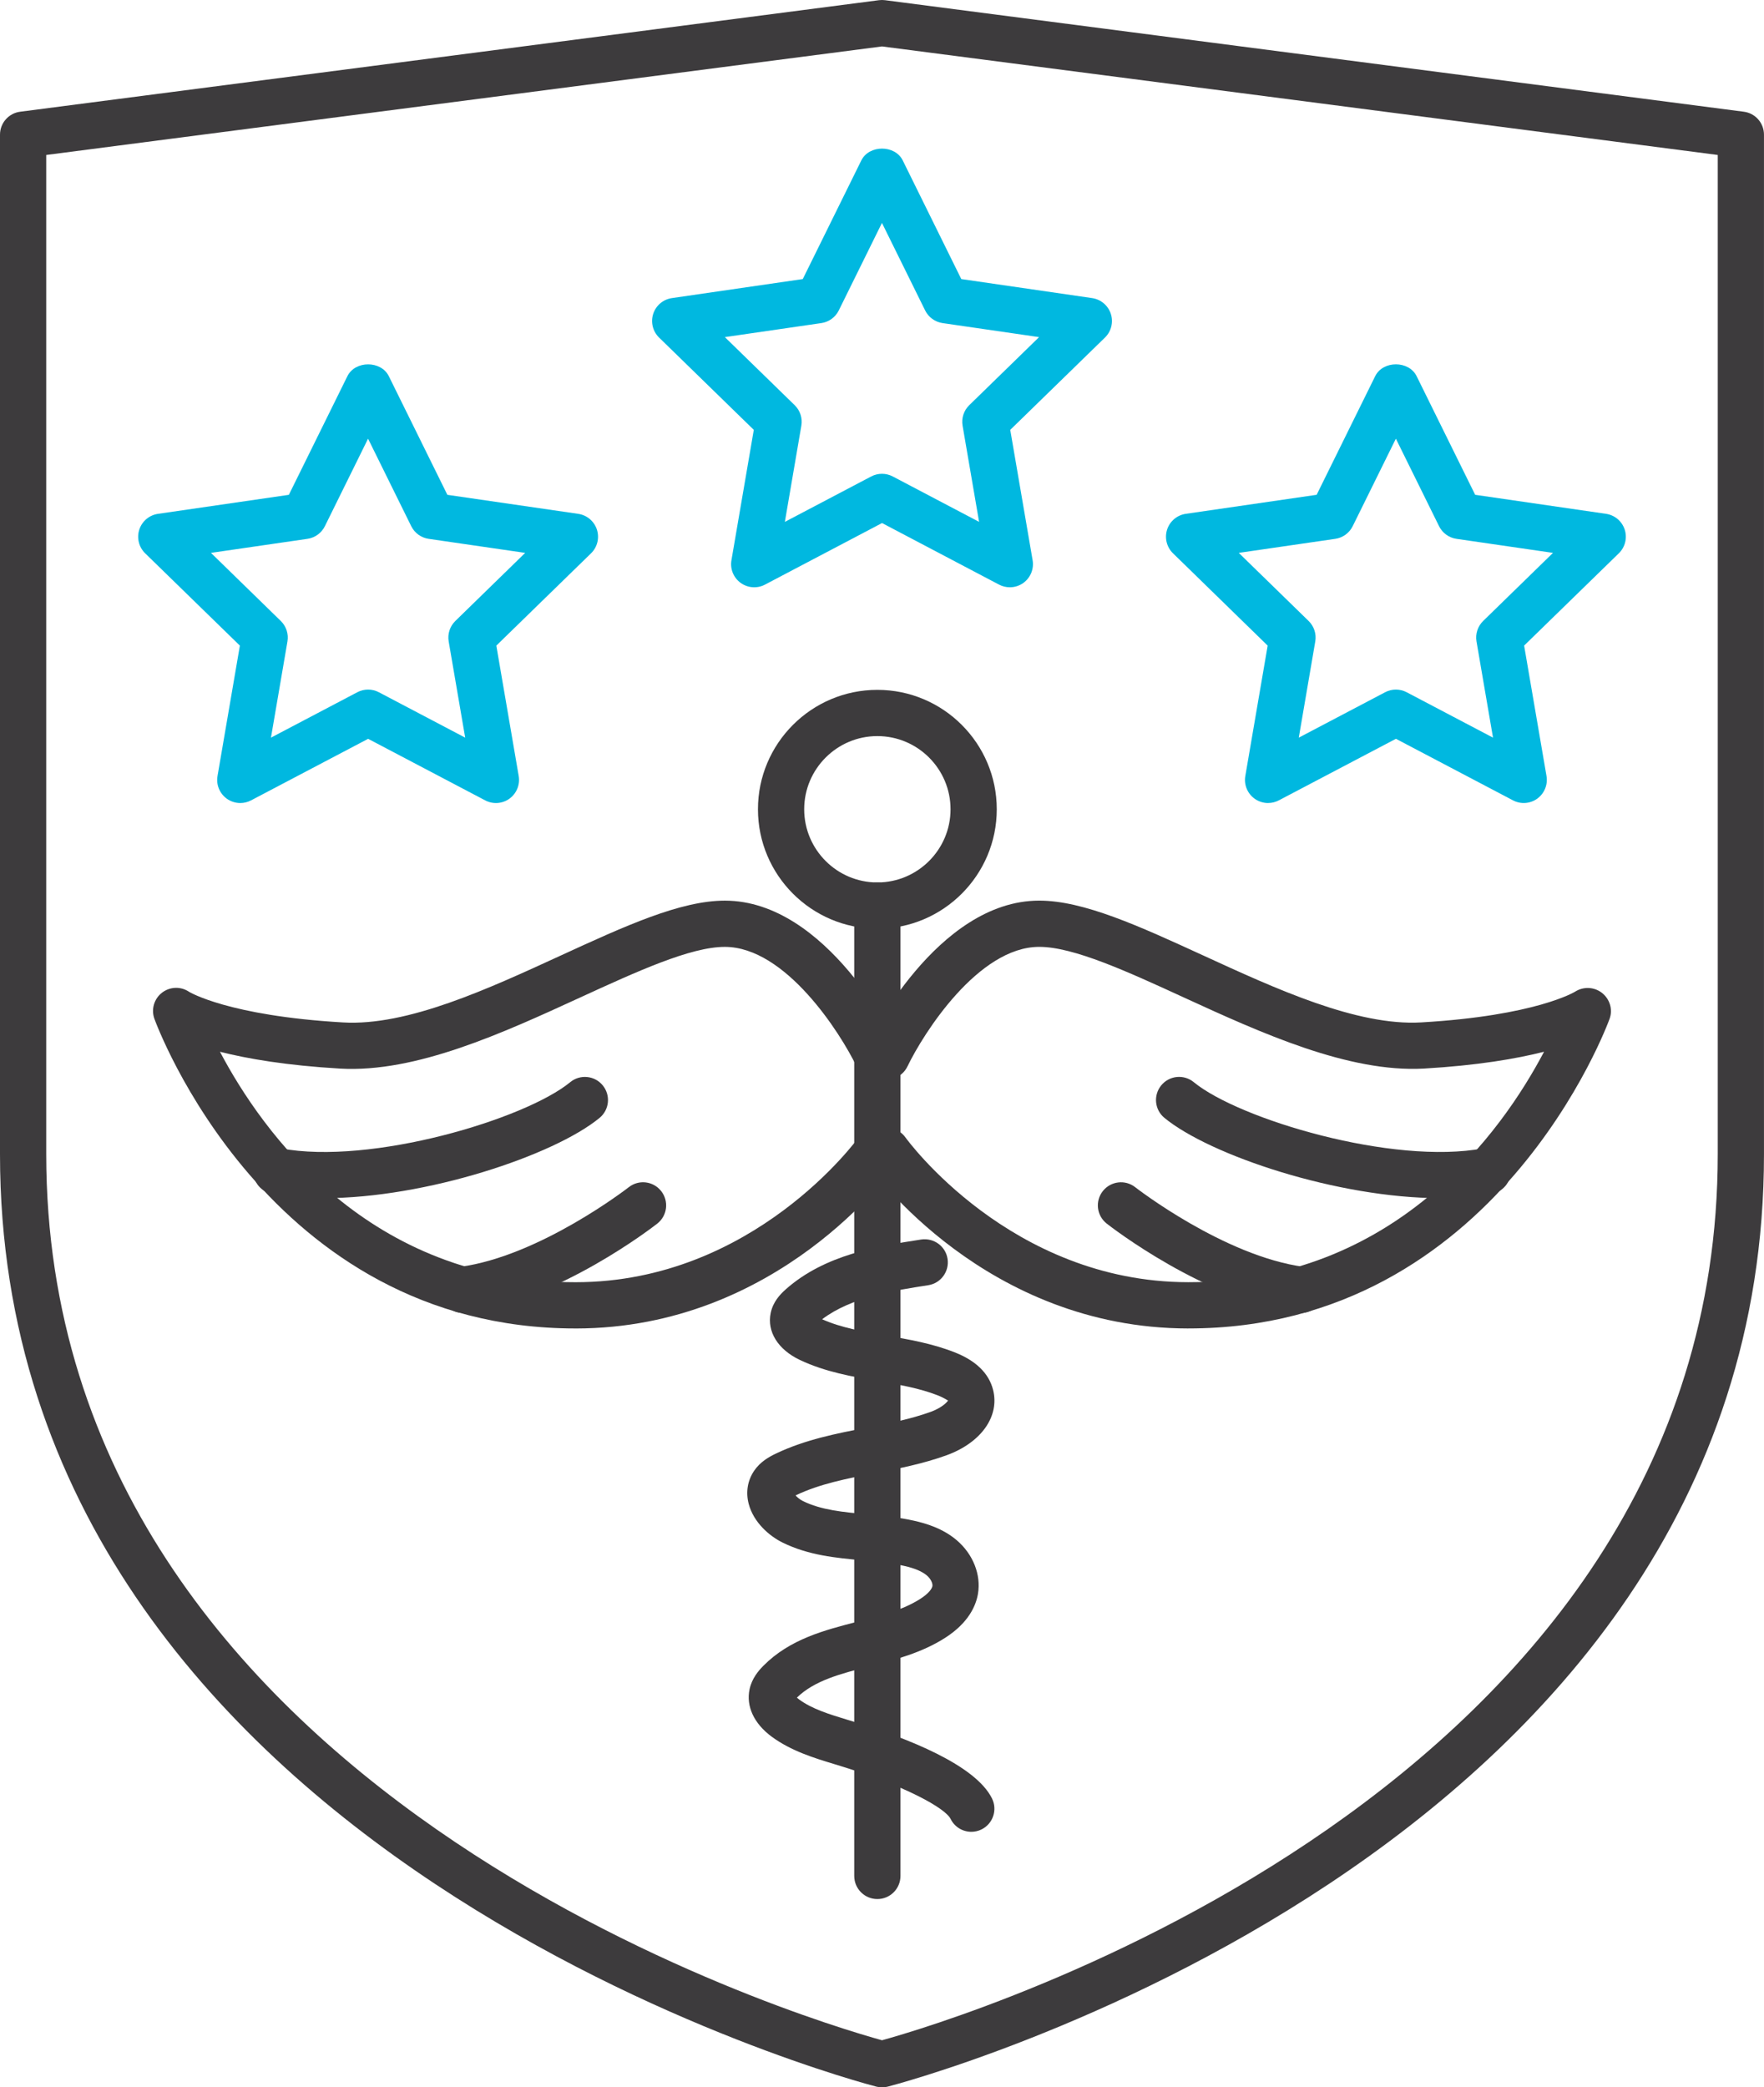
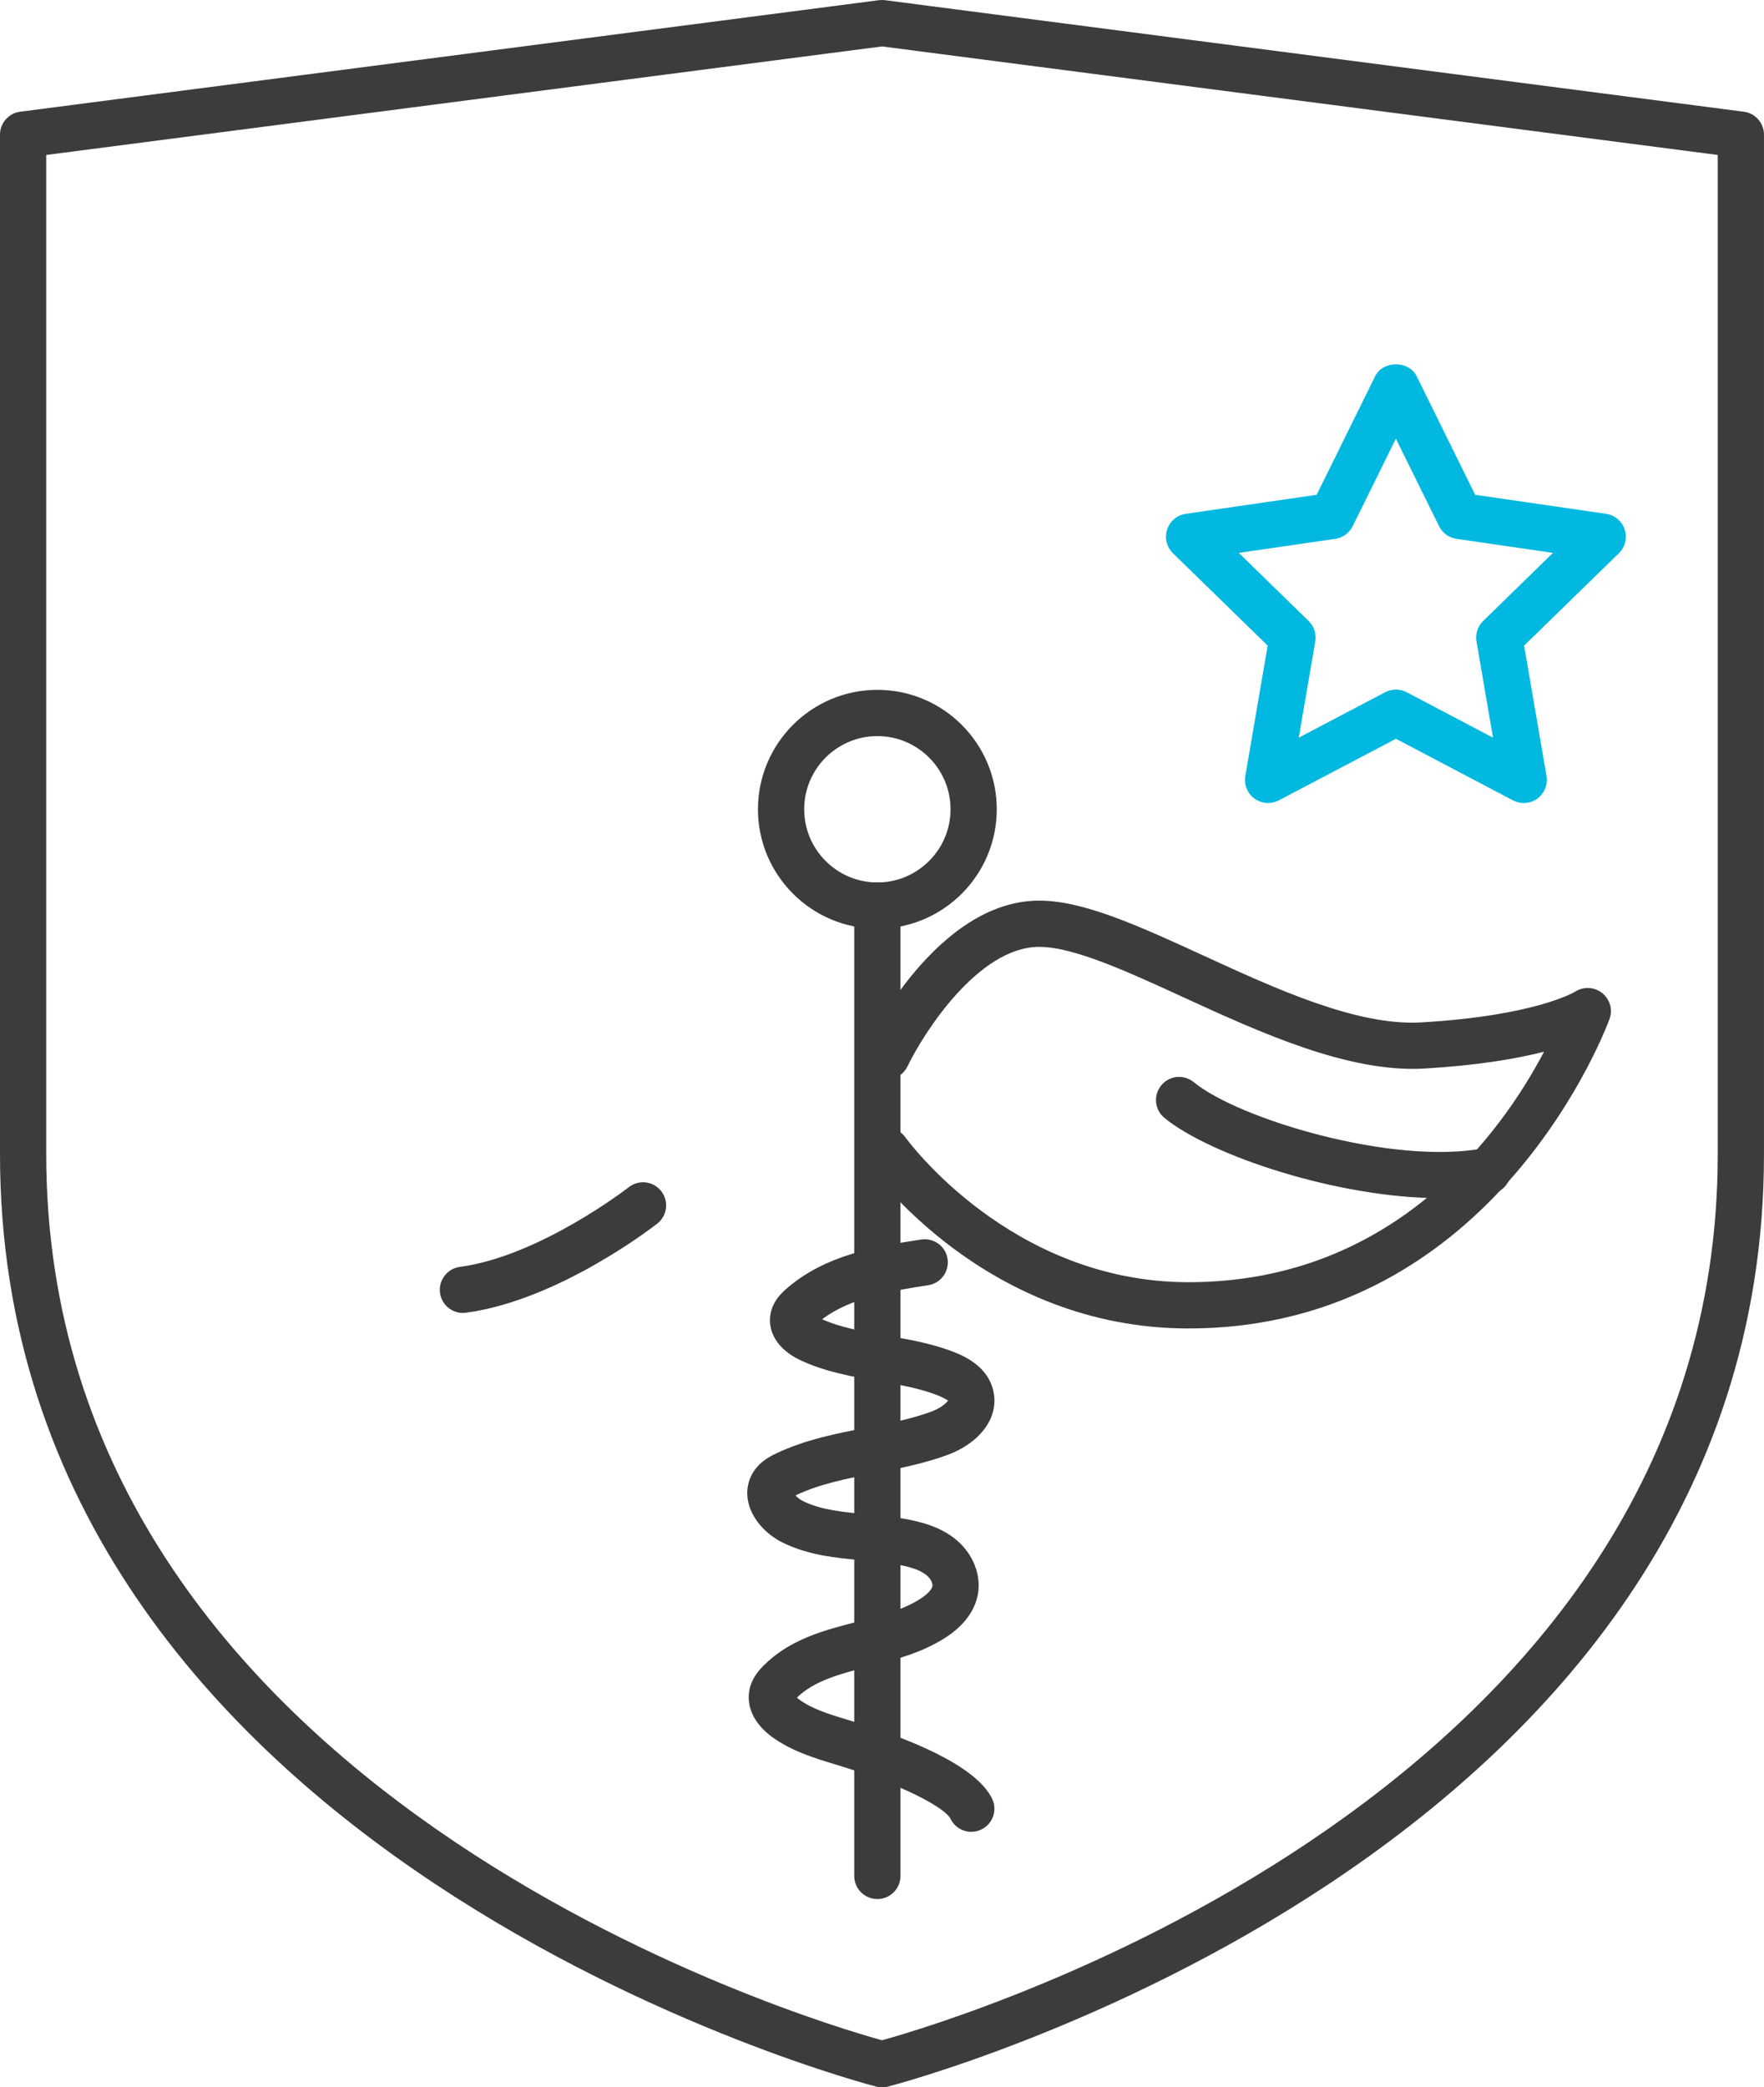
<svg xmlns="http://www.w3.org/2000/svg" id="b" viewBox="0 0 76.31 90.274">
  <defs>
    <style>.d{fill:#3d3b3d;}.d,.e{stroke-width:0px;}.e{fill:#00b8e0;}</style>
  </defs>
  <g id="c">
    <path class="d" d="M38.155,90.274c-.082,0-.163-.01-.243-.03-.379-.095-37.912-9.853-37.912-40.326V5.824c0-.502.373-.927.871-.992L38.026.008c.086-.011.172-.011.258,0l37.154,4.824c.498.065.871.489.871.992v44.095c0,30.473-37.532,40.23-37.911,40.326-.08.02-.161.03-.243.03ZM2,6.702v43.216c0,27.652,32.975,37.442,36.155,38.32,3.185-.879,36.154-10.67,36.154-38.32V6.702L38.155,2.008,2,6.702Z" />
    <path class="d" d="M37.954,40.165c-2.848,0-5.165-2.317-5.165-5.165s2.317-5.165,5.165-5.165,5.166,2.317,5.166,5.165-2.317,5.165-5.166,5.165ZM37.954,31.835c-1.745,0-3.165,1.42-3.165,3.165s1.42,3.165,3.165,3.165,3.166-1.42,3.166-3.165-1.42-3.165-3.166-3.165Z" />
    <path class="d" d="M37.954,82.131c-.553,0-1-.448-1-1v-41.965c0-.552.447-1,1-1s1,.448,1,1v41.965c0,.552-.447,1-1,1Z" />
-     <path class="d" d="M24.894,57.454c-13.353,0-18.17-13.265-18.217-13.399-.144-.408-.009-.861.334-1.125.344-.264.816-.276,1.173-.033.002,0,1.688,1.034,6.646,1.321,2.795.169,6.309-1.461,9.426-2.892,2.777-1.275,5.176-2.375,7.099-2.375,4.43,0,7.379,6.047,7.502,6.305.239.498.029,1.094-.469,1.333-.497.239-1.094.029-1.334-.468-.692-1.438-3.067-5.17-5.699-5.17-1.485,0-3.807,1.065-6.265,2.193-3.329,1.528-7.091,3.259-10.375,3.071-2.323-.135-4.01-.426-5.199-.728,1.825,3.463,6.444,9.967,15.379,9.967h.015c7.695-.006,12.186-6.196,12.229-6.258.319-.449.944-.557,1.394-.237.45.319.558.941.24,1.392-.205.29-5.108,7.096-13.861,7.104h-.017Z" />
-     <path class="d" d="M14.007,51.818c-.791,0-1.547-.06-2.24-.189-.543-.102-.9-.625-.798-1.167.102-.543.627-.897,1.167-.798,3.922.738,10.585-1.262,12.531-2.861.426-.352,1.059-.289,1.407.138.351.427.289,1.057-.138,1.407-1.972,1.621-7.506,3.471-11.93,3.471Z" />
    <path class="d" d="M20.025,56.783c-.493,0-.923-.365-.99-.867-.073-.547.311-1.051.858-1.125,3.461-.464,7.27-3.417,7.308-3.447.434-.34,1.062-.265,1.403.171.34.435.265,1.062-.17,1.403-.173.135-4.27,3.317-8.275,3.855-.045.006-.09.009-.134.009Z" />
    <path class="d" d="M51.416,57.454h-.017c-8.753-.007-13.656-6.814-13.861-7.104-.317-.451-.21-1.073.24-1.392.449-.32,1.074-.211,1.394.237.044.062,4.534,6.252,12.229,6.258h.015c8.937,0,13.554-6.503,15.379-9.967-1.189.302-2.876.593-5.199.728-3.263.18-7.045-1.543-10.374-3.071-2.457-1.128-4.778-2.193-6.265-2.193-2.633,0-5.008,3.732-5.7,5.17-.239.497-.833.707-1.334.468-.498-.239-.708-.835-.469-1.333.123-.257,3.072-6.305,7.503-6.305,1.923,0,4.321,1.101,7.1,2.375,3.117,1.431,6.645,3.056,9.424,2.892,4.958-.287,6.644-1.32,6.66-1.331.358-.228.83-.207,1.165.059.333.265.469.708.327,1.109-.047.134-4.866,13.399-18.217,13.399Z" />
    <path class="d" d="M62.304,51.818c-4.425,0-9.959-1.851-11.931-3.471-.427-.351-.488-.98-.138-1.407.349-.427.979-.49,1.407-.138,1.946,1.598,8.604,3.6,12.532,2.861.552-.101,1.065.257,1.167.798.103.543-.255,1.065-.798,1.167-.693.13-1.449.189-2.24.189Z" />
-     <path class="d" d="M56.284,56.783c-.044,0-.089-.003-.134-.009-4.006-.538-8.102-3.721-8.274-3.856-.435-.34-.51-.969-.17-1.403.341-.434.97-.511,1.403-.17.038.03,3.846,2.983,7.307,3.447.548.074.932.577.858,1.125-.067.502-.497.867-.99.867Z" />
    <path class="d" d="M42.02,79.223c-.368,0-.723-.204-.896-.556-.235-.475-1.99-1.44-4.777-2.294l-.245-.075c-.877-.266-1.871-.567-2.721-1.191-.765-.565-1.111-1.312-.955-2.05.101-.47.388-.803.595-1.012,1.149-1.159,2.643-1.542,4.087-1.913,1.002-.257,1.949-.5,2.706-.985.355-.228.503-.434.522-.551.018-.107-.06-.305-.239-.458-.209-.178-.522-.311-.986-.416-.564-.127-1.164-.182-1.799-.24-1.147-.105-2.334-.214-3.46-.77-.568-.28-1.252-.867-1.464-1.673-.133-.505-.048-1.015.238-1.434.263-.383.625-.59.944-.742,1.268-.604,2.612-.865,3.911-1.117.983-.19,1.912-.37,2.785-.687.43-.156.688-.387.747-.492-.031-.001-.143-.101-.449-.221-.787-.309-1.65-.457-2.564-.614-1.127-.193-2.292-.394-3.399-.917-.946-.448-1.43-1.226-1.261-2.032.103-.482.4-.797.649-1.019,1.703-1.514,4.009-1.871,5.86-2.157.548-.081,1.058.29,1.142.835s-.29,1.057-.835,1.141c-1.492.231-3.326.515-4.591,1.473.834.371,1.777.533,2.773.704.973.167,1.979.34,2.955.724.921.36,1.481.904,1.665,1.616.297,1.153-.511,2.293-2.01,2.838-1.021.37-2.071.574-3.087.771-1.23.238-2.394.464-3.432.959-.005.002-.009.004-.013.006.073.083.185.178.318.244.794.392,1.748.479,2.758.572.671.062,1.364.125,2.057.281.5.113,1.235.324,1.847.848.699.6,1.049,1.484.911,2.307-.085.51-.4,1.253-1.416,1.905-1.028.658-2.177.953-3.288,1.238-1.218.312-2.369.608-3.13,1.351.025.024.057.05.094.077.57.419,1.319.646,2.113.887l.251.077c2.333.715,5.266,1.871,5.982,3.318.246.495.044,1.095-.451,1.34-.143.071-.294.104-.443.104Z" />
-     <path class="e" d="M43.685,25.399c-.159,0-.319-.038-.466-.115l-5.063-2.663-5.063,2.663c-.336.177-.744.148-1.054-.076-.308-.224-.462-.603-.397-.978l.967-5.639-4.098-3.993c-.272-.266-.37-.663-.253-1.025.118-.362.431-.626.808-.681l5.662-.823,2.532-5.13c.336-.683,1.457-.683,1.793,0l2.532,5.13,5.661.823c.377.055.689.319.808.681.117.362.02.76-.253,1.025l-4.098,3.993.968,5.639c.064.375-.09.754-.397.978-.174.126-.381.191-.588.191ZM31.357,14.58l3.022,2.945c.235.23.343.561.287.885l-.713,4.16,3.735-1.964c.293-.153.639-.153.932,0l3.735,1.964-.714-4.16c-.056-.324.052-.655.287-.885l3.022-2.945-4.176-.607c-.326-.047-.607-.252-.753-.547l-1.868-3.785-1.868,3.785c-.146.295-.427.5-.753.547l-4.177.607Z" />
-     <path class="e" d="M10.395,34.73c-.207,0-.413-.064-.588-.191-.308-.224-.462-.603-.397-.978l.967-5.639-4.098-3.993c-.272-.266-.37-.663-.253-1.025.118-.362.431-.626.808-.681l5.662-.823,2.532-5.13c.336-.683,1.457-.683,1.793,0l2.532,5.13,5.661.823c.377.055.689.319.808.681.117.362.02.759-.253,1.025l-4.098,3.993.968,5.639c.064.375-.09.754-.397.978-.307.225-.718.253-1.053.076l-5.064-2.662-5.064,2.662c-.146.077-.306.115-.465.115ZM9.126,23.911l3.022,2.946c.235.23.343.561.287.885l-.713,4.16,3.736-1.964c.291-.153.639-.153.93,0l3.736,1.964-.714-4.16c-.056-.324.052-.655.287-.885l3.022-2.946-4.176-.607c-.326-.047-.607-.252-.753-.547l-1.868-3.785-1.868,3.785c-.146.295-.427.5-.753.547l-4.177.607Z" />
    <path class="e" d="M54.857,34.73c-.207,0-.413-.064-.588-.191-.308-.224-.462-.603-.397-.978l.967-5.639-4.097-3.994c-.272-.266-.37-.663-.253-1.025.118-.362.431-.626.808-.681l5.661-.823,2.532-5.13c.336-.683,1.457-.683,1.793,0l2.532,5.13,5.661.823c.377.055.689.319.808.681.117.362.02.759-.253,1.025l-4.098,3.993.968,5.639c.064.375-.09.754-.397.978-.308.225-.718.253-1.053.076l-5.064-2.662-5.064,2.662c-.146.077-.306.115-.465.115ZM53.589,23.911l3.022,2.946c.235.229.343.561.287.885l-.713,4.16,3.736-1.964c.291-.153.639-.153.93,0l3.736,1.964-.714-4.16c-.056-.324.052-.655.287-.885l3.022-2.946-4.176-.607c-.326-.047-.607-.252-.753-.547l-1.868-3.785-1.868,3.785c-.146.295-.427.5-.753.547l-4.177.607Z" />
  </g>
</svg>